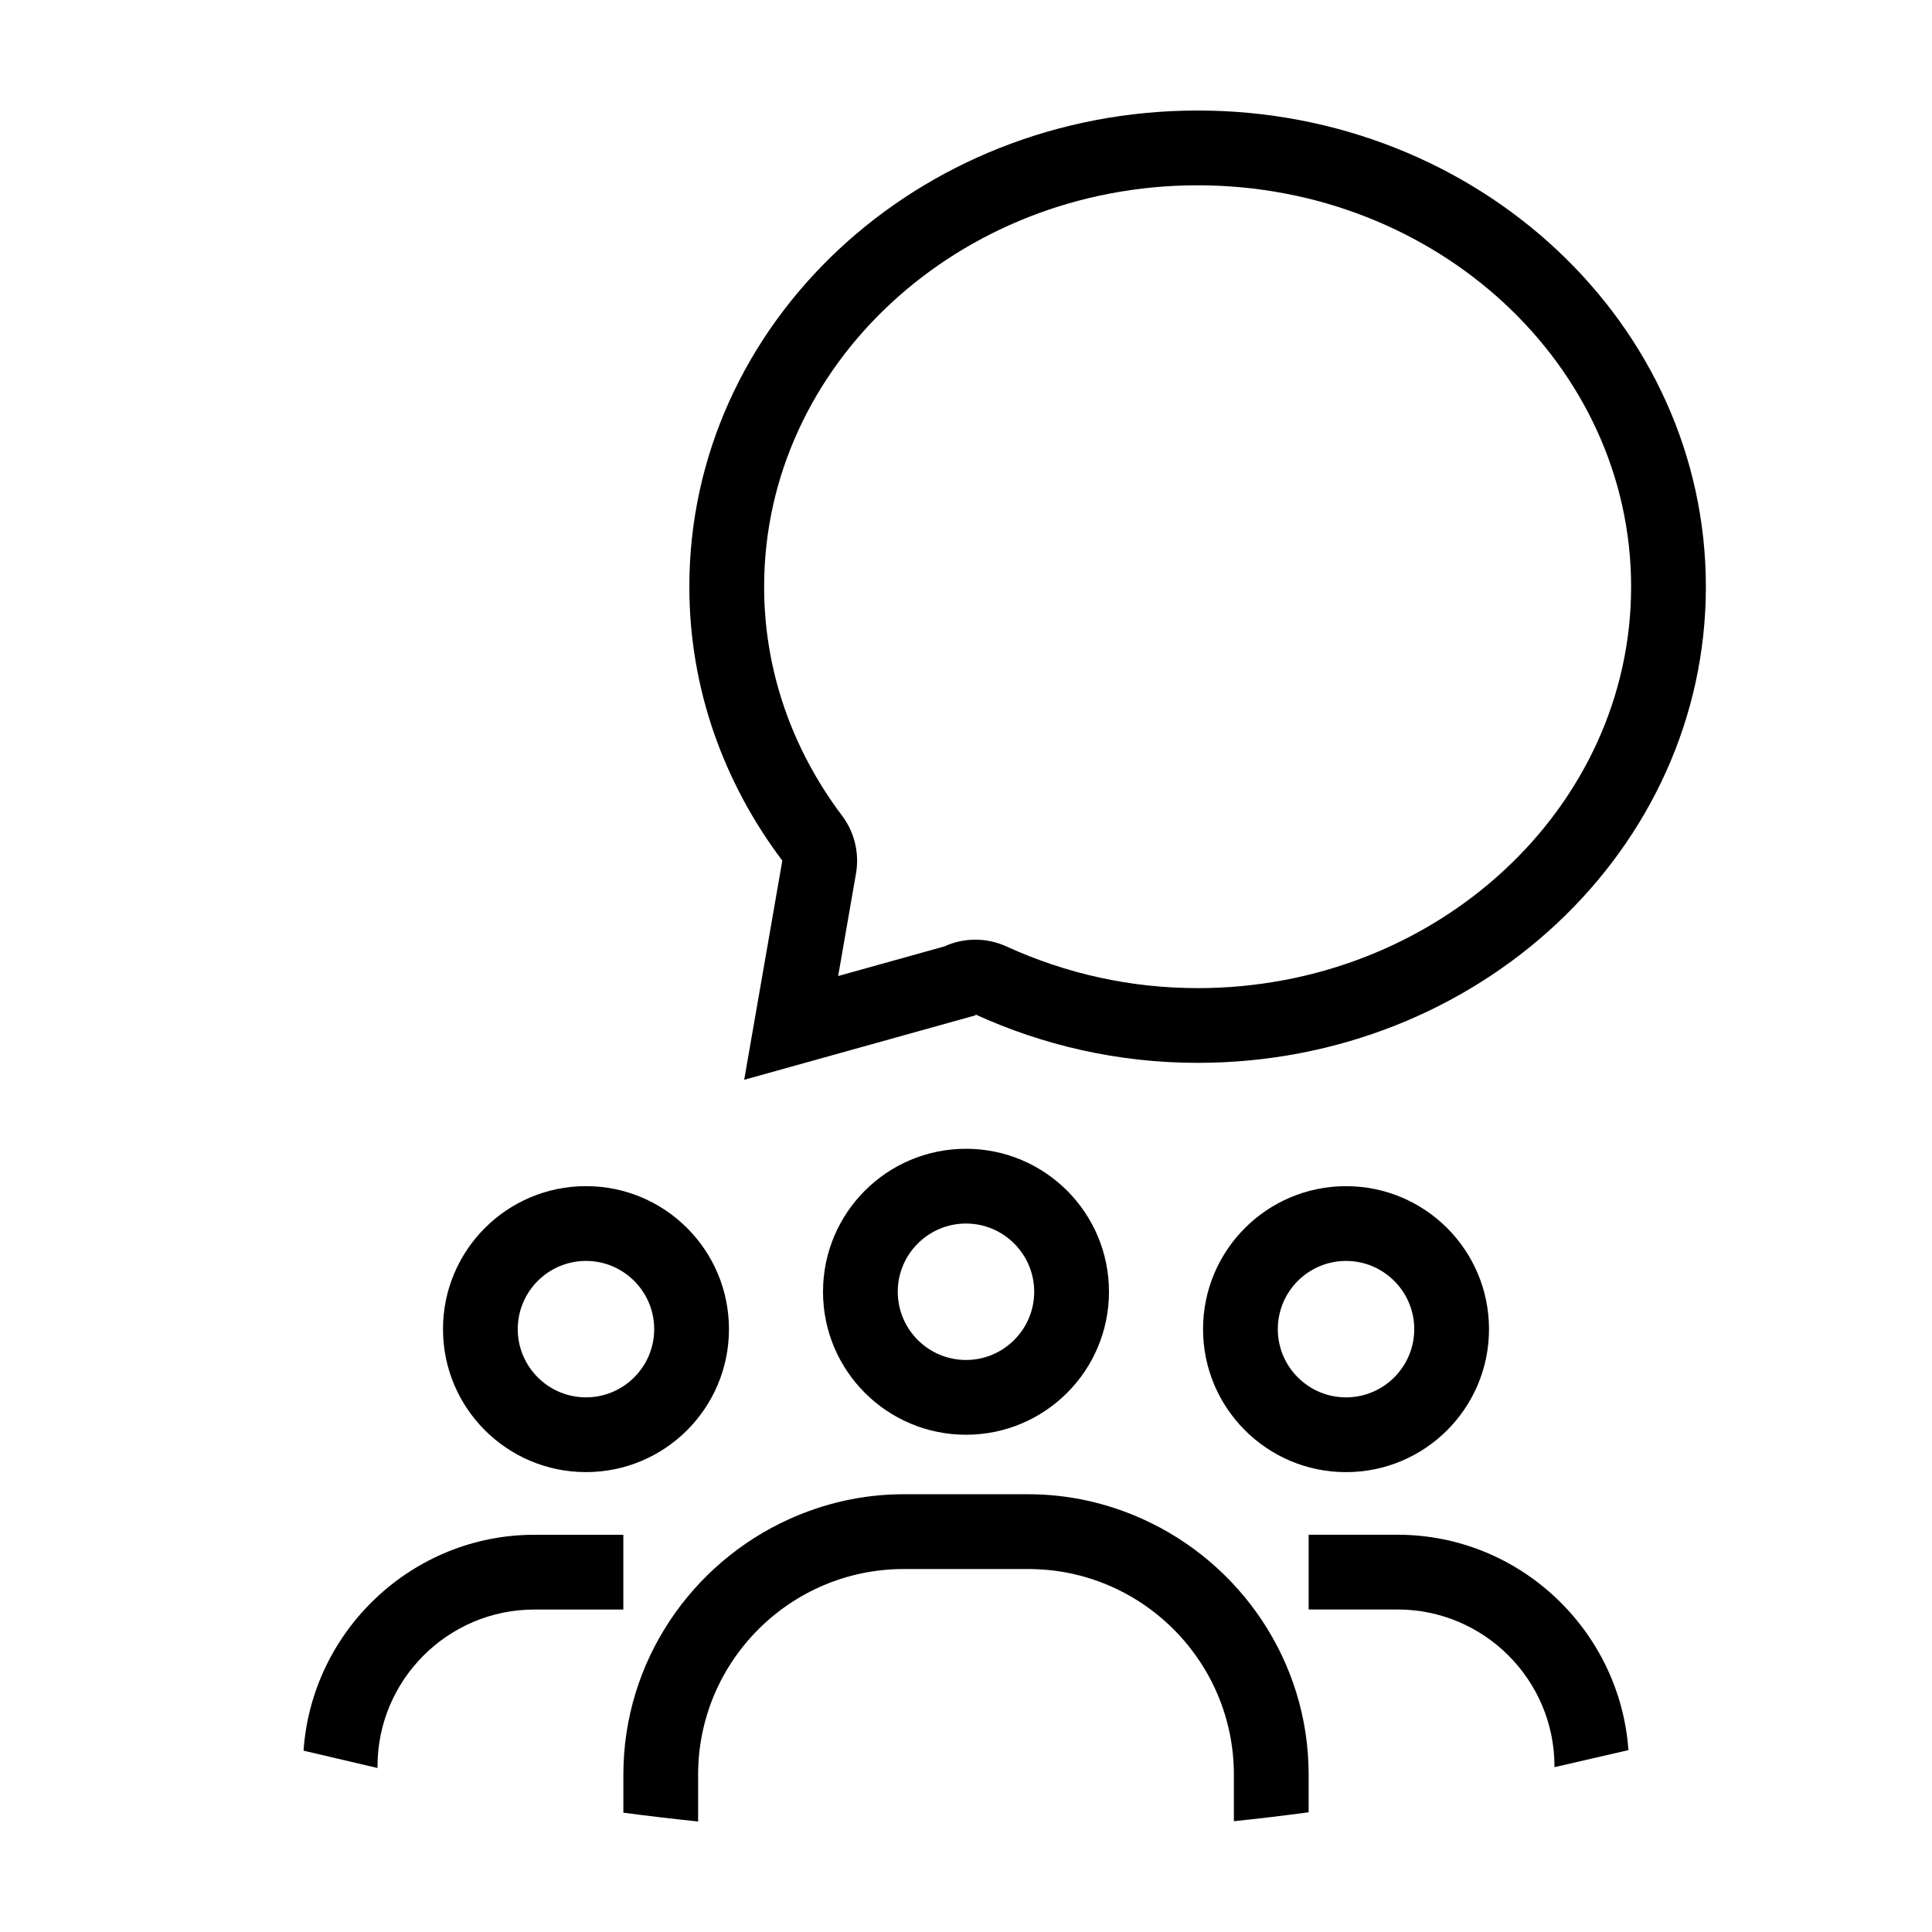
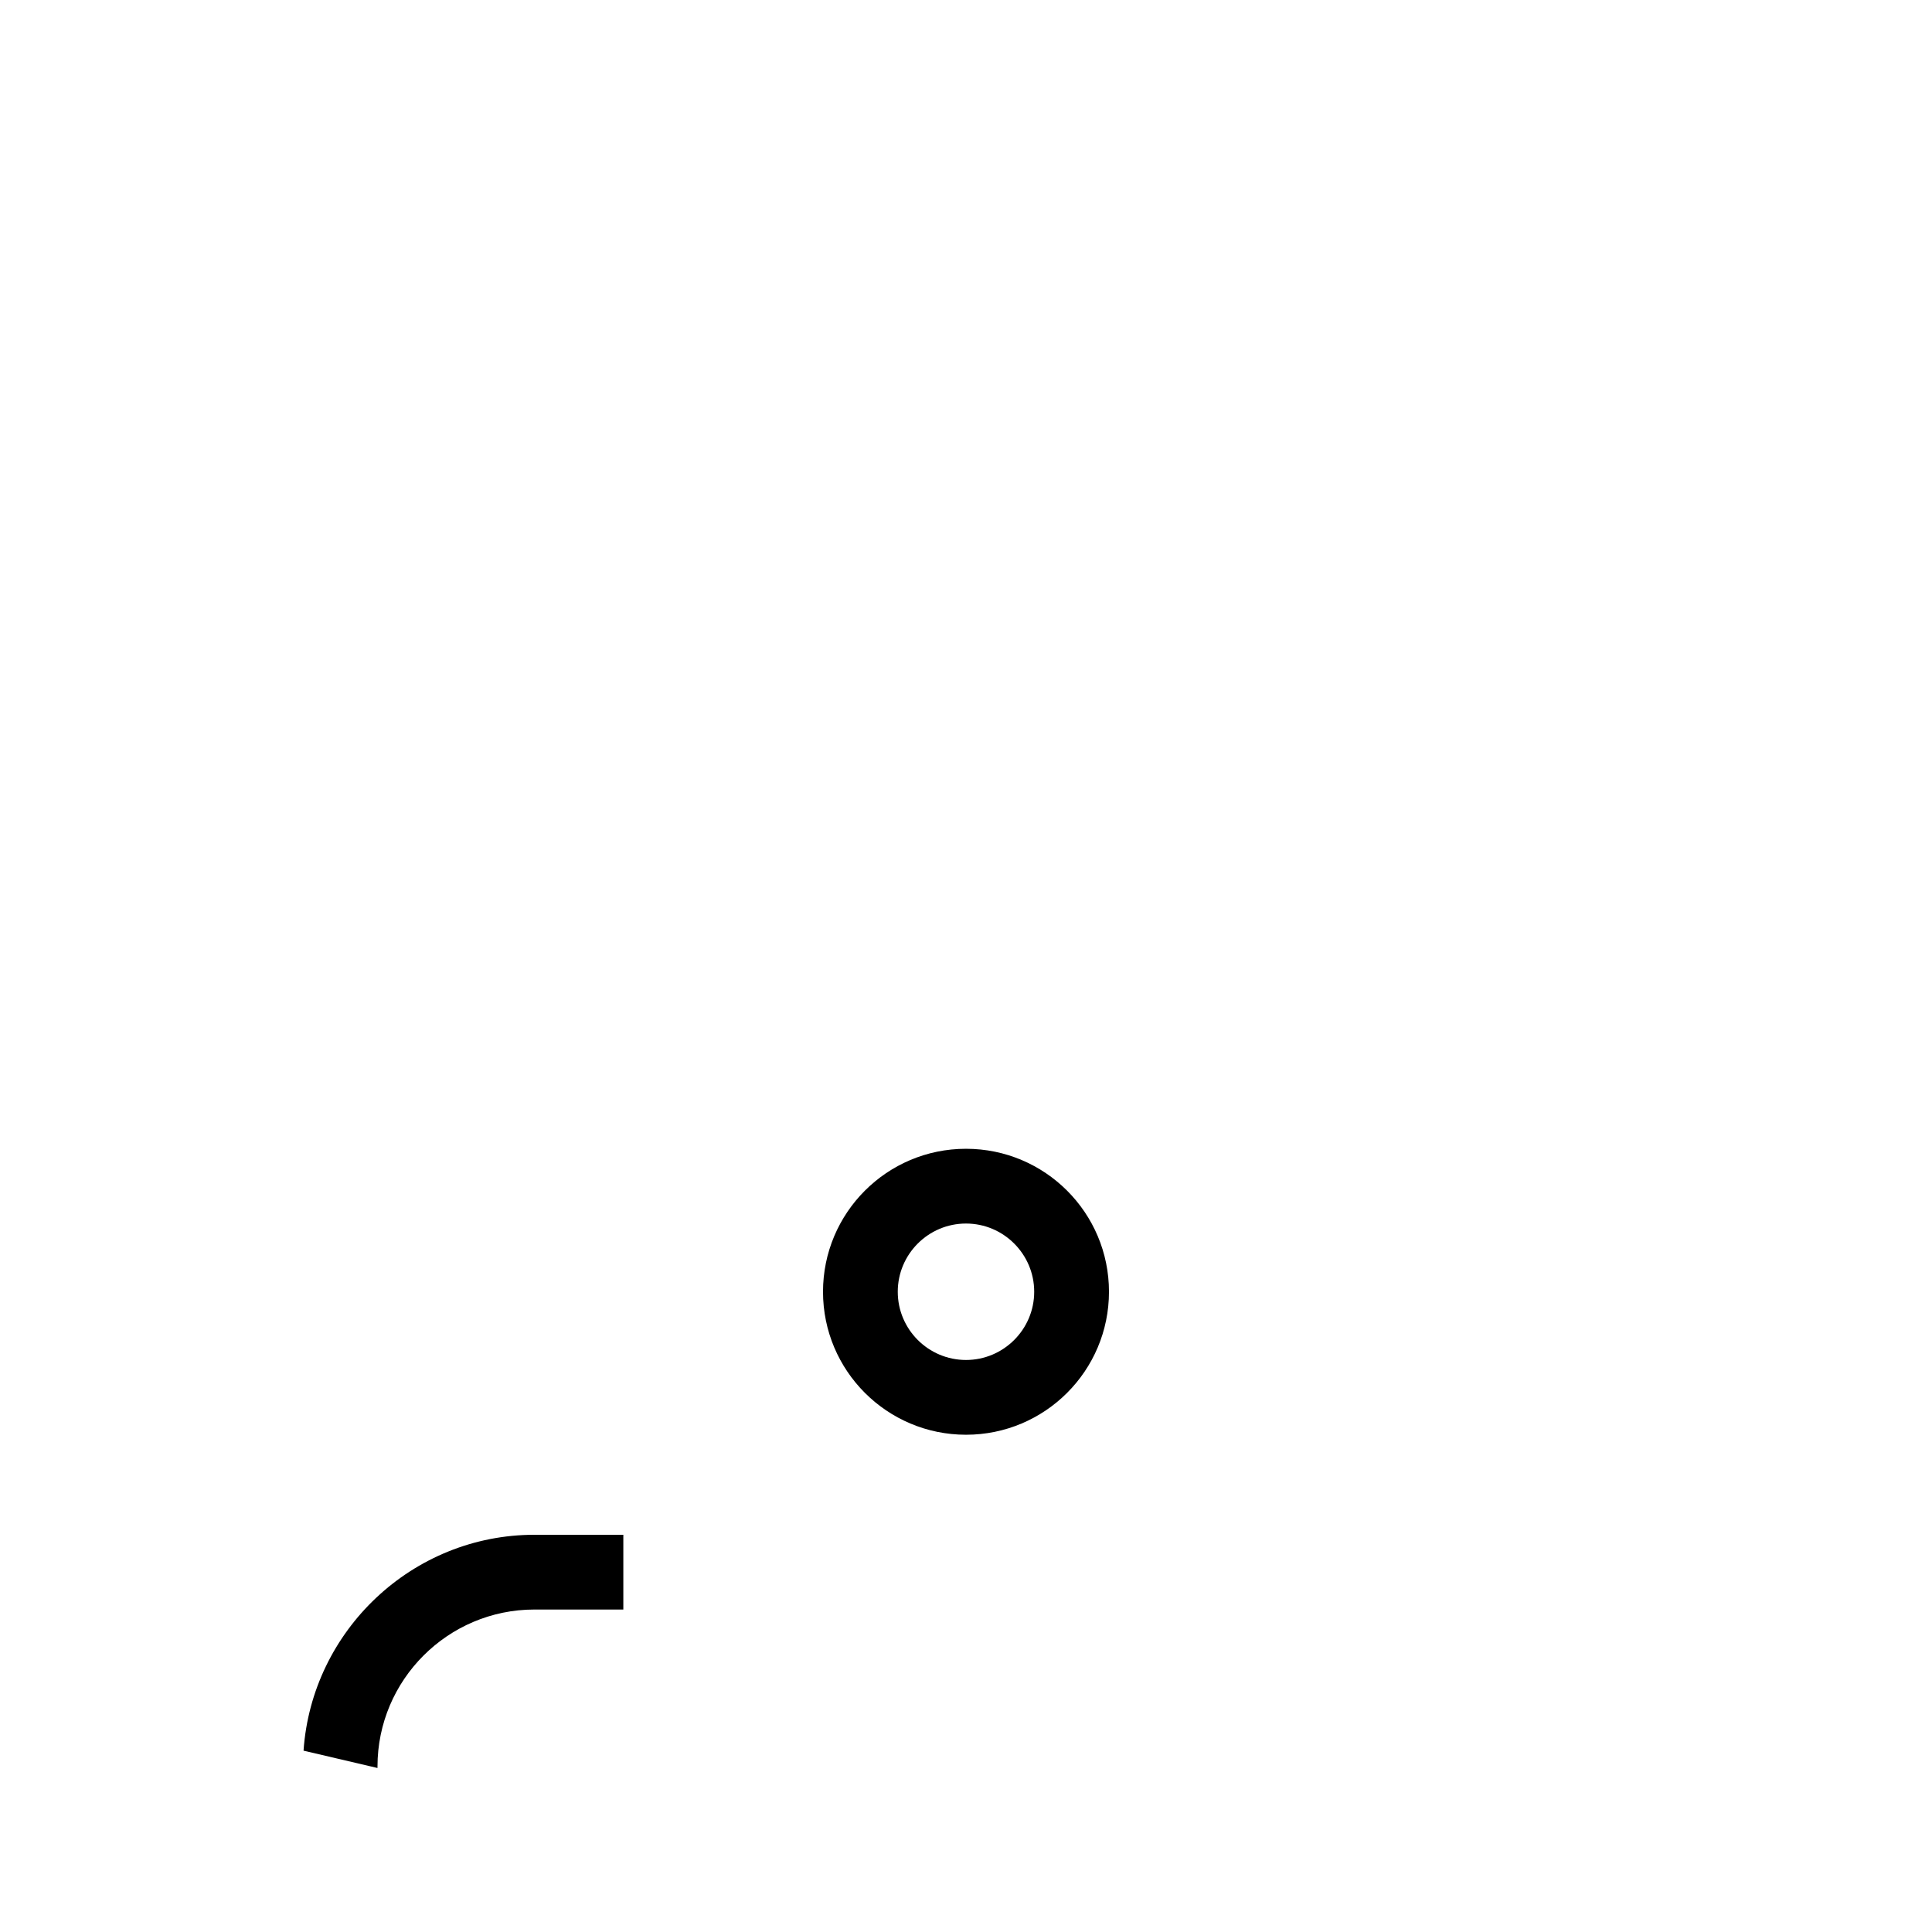
<svg xmlns="http://www.w3.org/2000/svg" fill="#000000" width="800px" height="800px" version="1.1" viewBox="144 144 512 512">
  <g>
-     <path d="m461.38 173.29c-74.391 0-134.7 56.496-134.7 126.19 0 27.055 9.168 52.059 24.641 72.605l-10.102 58.07 61.395-17.109-0.137-0.215c17.816 8.141 37.746 12.836 58.898 12.836 74.391 0 134.7-56.496 134.7-126.19-0.004-69.691-60.309-126.19-134.7-126.19zm0 232.57c-17.582 0-34.633-3.719-50.664-11.043-2.644-1.211-5.453-1.793-8.227-1.793-2.848 0-5.664 0.613-8.254 1.797l-28.113 7.836 4.727-27.172c0.938-5.394-0.398-10.938-3.691-15.316-13.512-17.941-20.656-38.93-20.656-60.684 0-58.66 51.535-106.38 114.88-106.38 63.348 0 114.88 47.723 114.88 106.38s-51.539 106.38-114.89 106.38z" />
-     <path d="m299.29 458.34c-20.93 0-37.891 16.965-37.891 37.891 0 20.93 16.965 37.891 37.891 37.891 20.93 0 37.891-16.965 37.891-37.891 0.004-20.926-16.961-37.891-37.891-37.891zm0 55.973c-9.969 0-18.082-8.113-18.082-18.078 0-9.969 8.113-18.078 18.082-18.078s18.078 8.113 18.078 18.078c0.004 9.969-8.105 18.078-18.078 18.078z" />
    <path d="m244.04 612.53v-0.395c0-22.934 18.66-41.594 41.594-41.594h23.555v-19.809h-23.555c-32.359 0-59.012 25.383-61.191 57.211l19.566 4.586c0.012-0.008 0.023-0.008 0.031 0z" />
-     <path d="m500.71 534.13c20.93 0 37.891-16.965 37.891-37.891 0-20.93-16.965-37.891-37.891-37.891-20.93 0-37.891 16.965-37.891 37.891s16.961 37.891 37.891 37.891zm0-55.969c9.969 0 18.078 8.113 18.078 18.078 0 9.969-8.113 18.078-18.078 18.078-9.969 0-18.078-8.113-18.078-18.078 0-9.969 8.109-18.078 18.078-18.078z" />
-     <path d="m514.36 550.72h-23.555v19.809h23.555c22.938 0 41.594 18.66 41.594 41.594v0.195l19.594-4.519c-2.246-31.766-28.875-57.078-61.188-57.078z" />
    <path d="m437.89 486.33c0-20.93-16.965-37.891-37.891-37.891-20.93 0-37.891 16.965-37.891 37.891 0 20.93 16.965 37.891 37.891 37.891 20.93 0 37.891-16.965 37.891-37.891zm-55.973 0c0-9.969 8.113-18.078 18.078-18.078s18.078 8.113 18.078 18.078c0 9.969-8.113 18.078-18.078 18.078-9.969-0.004-18.078-8.109-18.078-18.078z" />
-     <path d="m309.2 614.29v10.09c6.59 0.875 13.195 1.652 19.809 2.336v-12.426c0-30.043 24.441-54.48 54.48-54.48h33.02c30.043 0 54.48 24.441 54.48 54.48v12.348c6.613-0.691 13.219-1.477 19.816-2.359v-9.992c0-30.043-18.102-56.02-43.918-67.691-9.297-4.207-19.562-6.606-30.379-6.606h-33.02c-10.816 0-21.086 2.398-30.379 6.606-25.809 11.676-43.91 37.648-43.91 67.695z" />
  </g>
</svg>